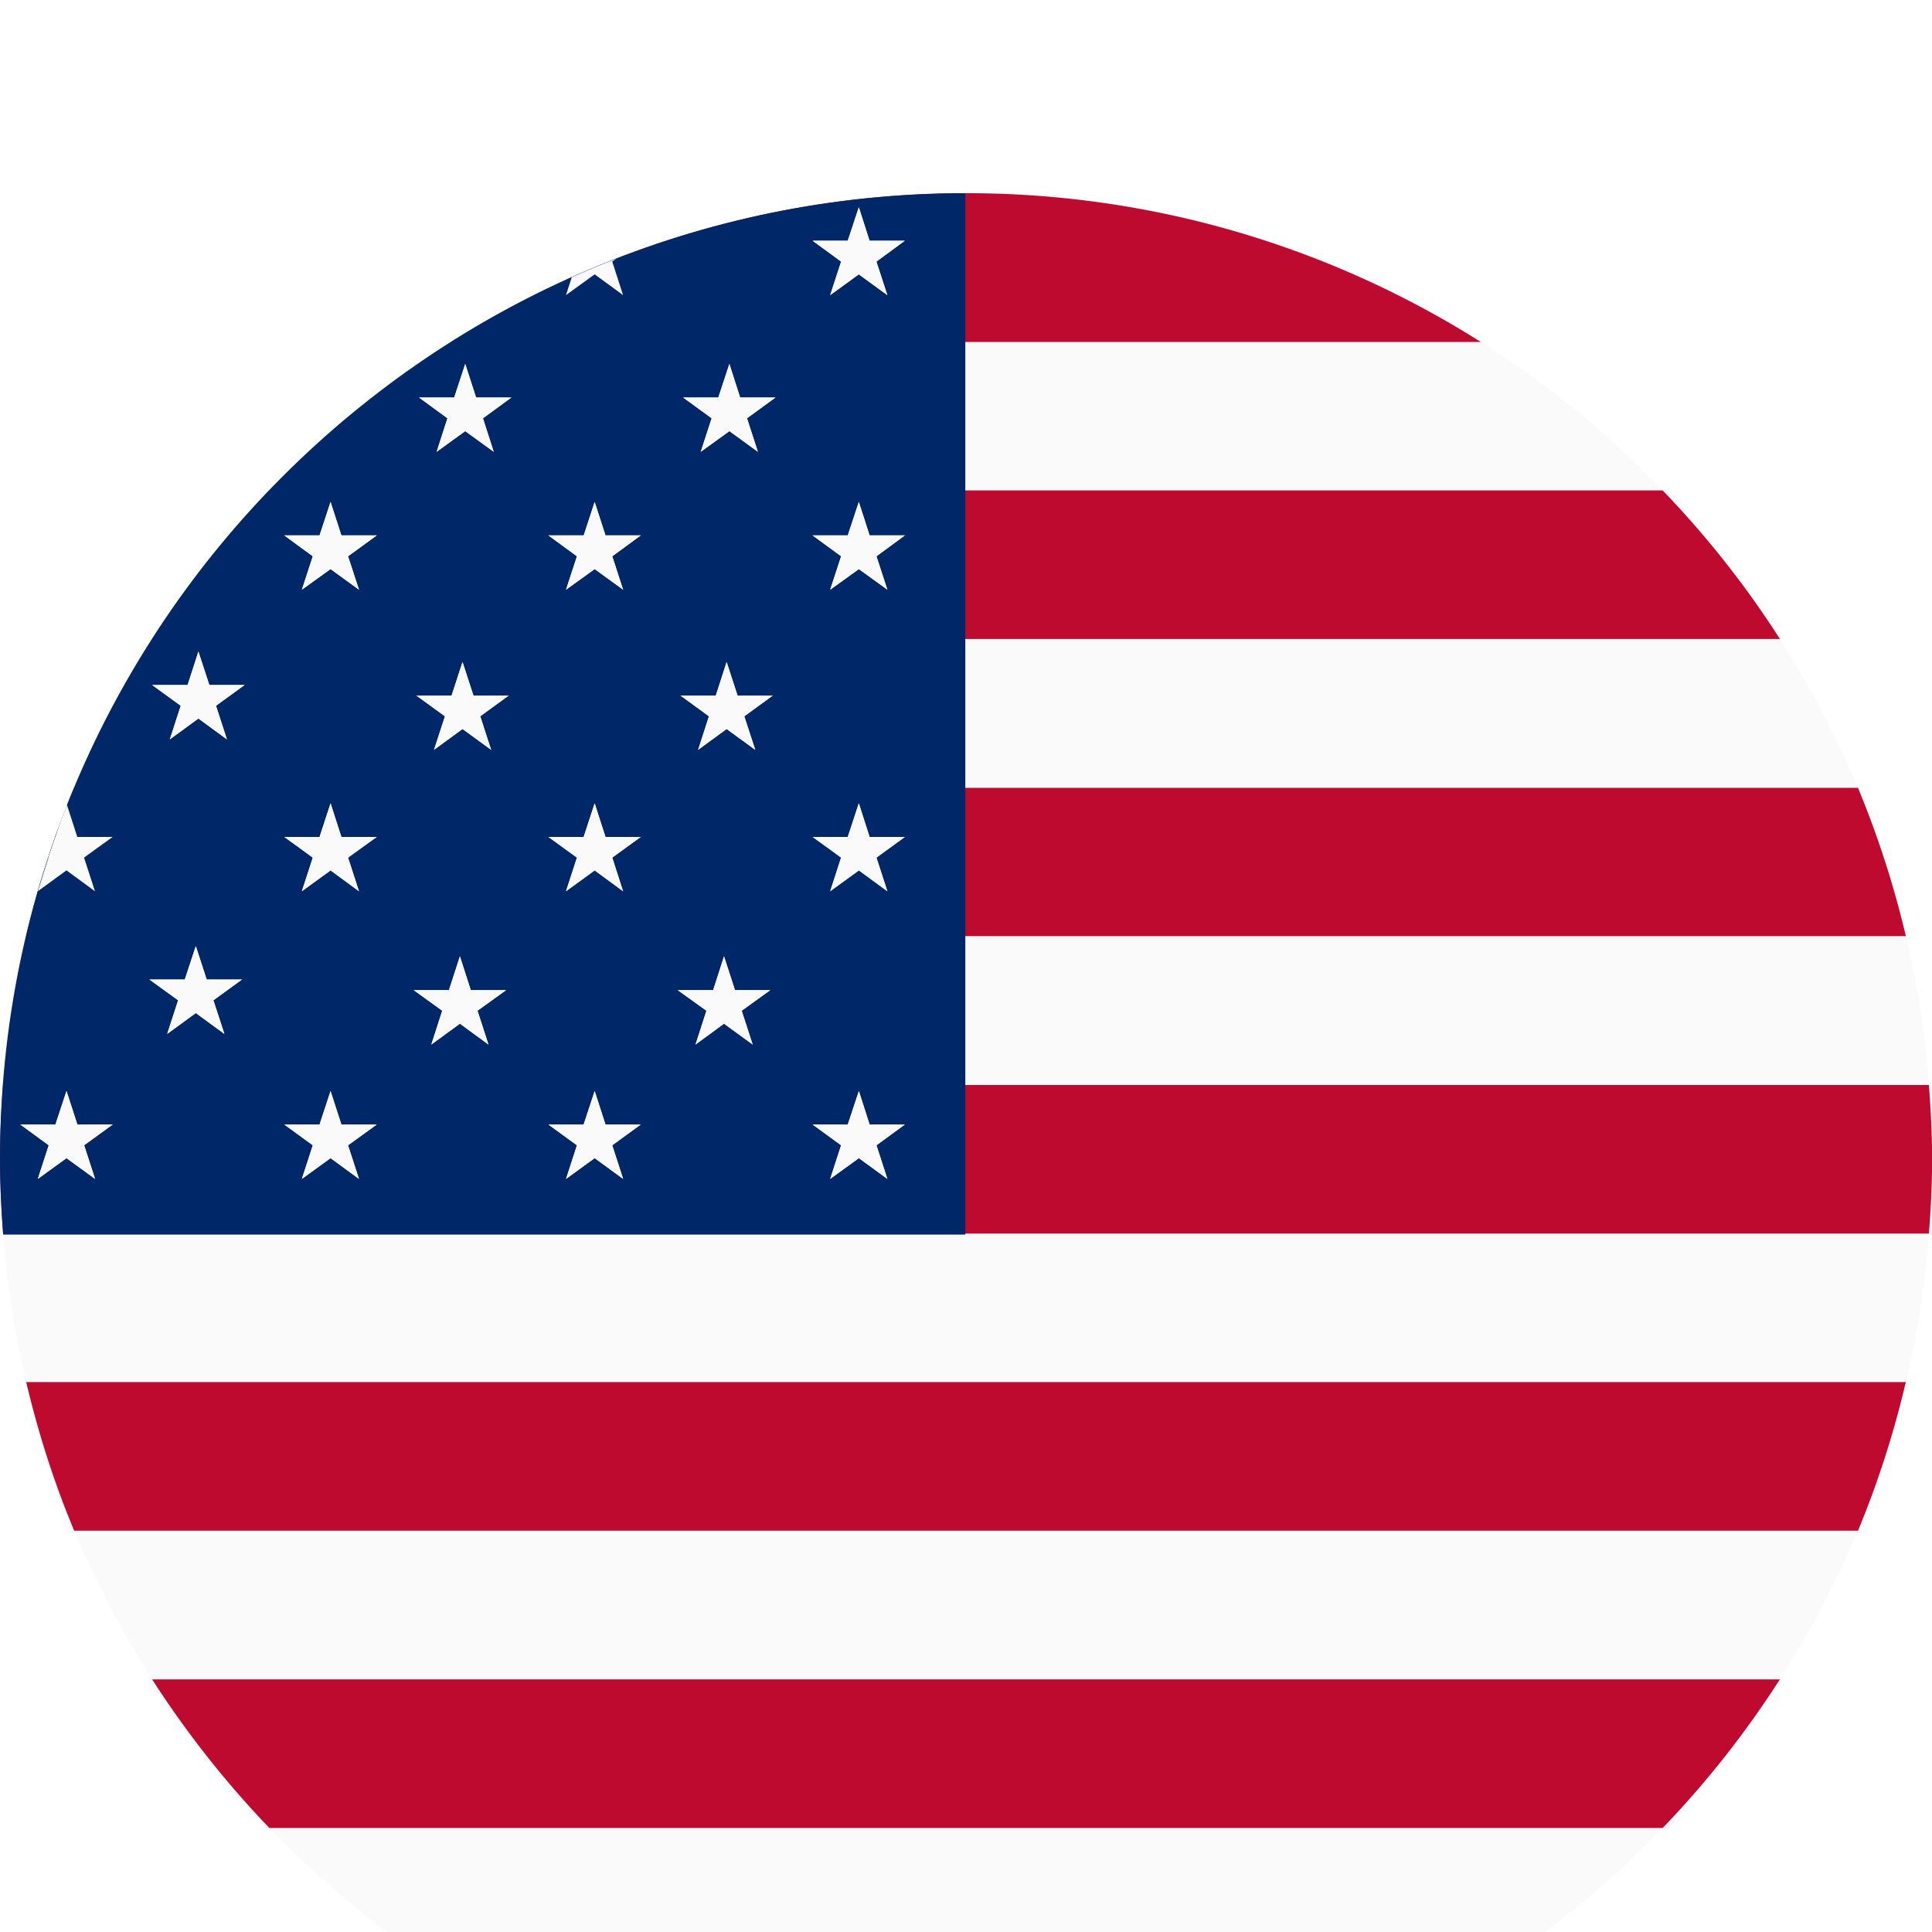
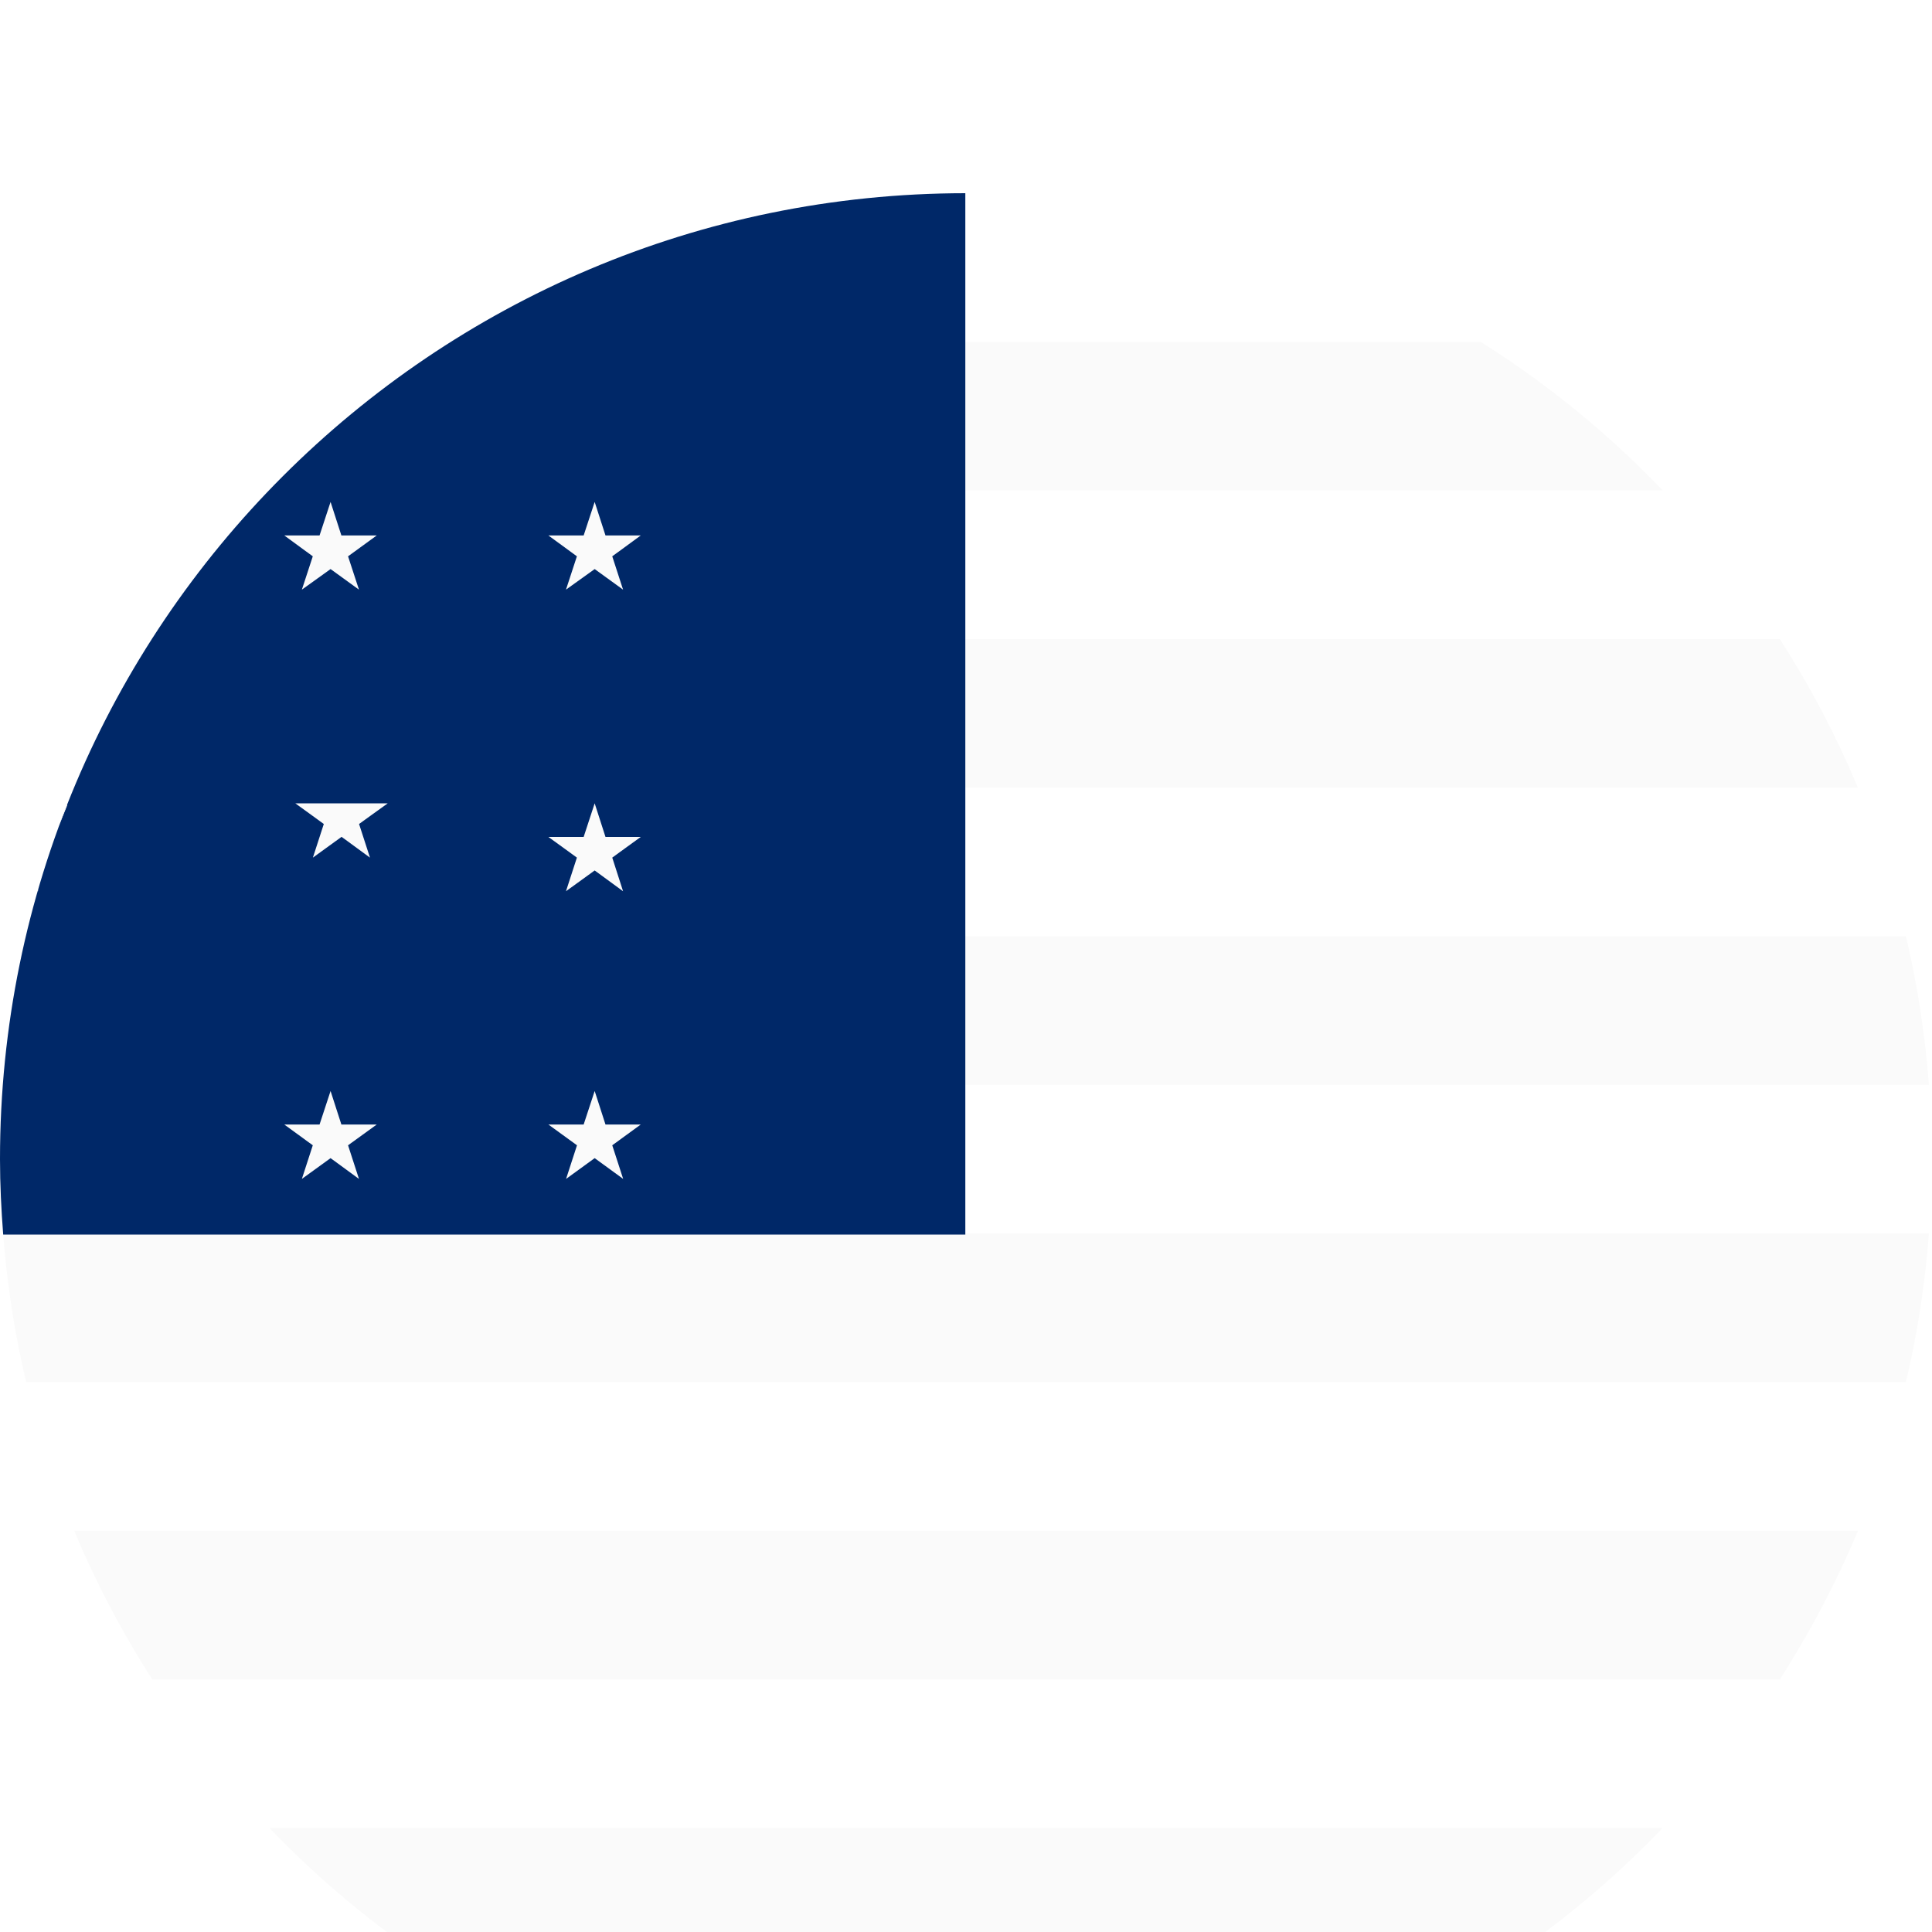
<svg xmlns="http://www.w3.org/2000/svg" width="20" height="20" viewBox="0 0 20 20">
  <defs>
    <filter x="-60%" y="-60%" width="220%" height="220%" id="a">
      <feOffset dy="2" in="SourceAlpha" result="shadowOffsetOuter1" />
      <feGaussianBlur stdDeviation="2" in="shadowOffsetOuter1" result="shadowBlurOuter1" />
      <feColorMatrix values="0 0 0 0 0 0 0 0 0 0 0 0 0 0 0 0 0 0 0.2 0" in="shadowBlurOuter1" result="shadowMatrixOuter1" />
      <feMerge>
        <feMergeNode in="shadowMatrixOuter1" />
        <feMergeNode in="SourceGraphic" />
      </feMerge>
    </filter>
  </defs>
  <g filter="url(#a)" fill="none" fill-rule="evenodd">
    <path d="M.27 12.307h19.46c.118-.5.198-1.013.238-1.538H.032c.041.525.12 1.039.239 1.538M1.576 15.385h16.849c.311-.487.583-1 .809-1.539H.768c.225.538.497 1.052.808 1.539M4.674 18.461h10.653c.69-.435 1.323-.952 1.885-1.538H2.789a10.005 10.005 0 0 0 1.885 1.538M15.328 1.54H4.673a9.97 9.97 0 0 0-1.885 1.537h14.425a9.967 9.967 0 0 0-1.885-1.538" fill="#FAFAFA" />
-     <path d="M.768 13.846h18.466a9.929 9.929 0 0 0 .495-1.539H.271c.126.531.29 1.045.497 1.539M2.788 16.923h14.424c.453-.47.859-.986 1.213-1.538H1.575c.355.552.761 1.067 1.213 1.538M10 20a9.948 9.948 0 0 0 5.327-1.539H4.674A9.948 9.948 0 0 0 10 20M.27 7.693h19.46a9.93 9.93 0 0 0-.497-1.539H.767a9.93 9.93 0 0 0-.496 1.539M0 10c0 .258.013.515.032.77h19.936c.02-.255.033-.512.033-.77 0-.26-.014-.516-.033-.769H.032C.012 9.484 0 9.741 0 10M2.788 3.077c-.453.471-.858.986-1.212 1.538h16.85a9.938 9.938 0 0 0-1.214-1.538H2.788zM10 0a9.945 9.945 0 0 0-5.327 1.54h10.656A9.951 9.951 0 0 0 10 0" fill="#BF0A30" />
    <path d="M.032 9.231h19.936a9.943 9.943 0 0 0-.238-1.538H.27A9.999 9.999 0 0 0 .033 9.23M.767 6.154h18.466a9.981 9.981 0 0 0-.808-1.538H1.575c-.31.486-.582.999-.808 1.538" fill="#FAFAFA" />
    <path d="M9.994 0C4.474.003 0 4.479 0 9.999c0 .264.013.523.033.781h9.96V0z" fill="#002868" />
-     <path d="M.61 6.553c-.014.036-.025.074-.038.111h.001l.037-.111zM.5 6.875c-.034.107-.068.214-.1.323l.104-.32L.5 6.875zM.983 10.204l-.295-.215-.297.215.113-.348L.21 9.64h.365l.114-.346.112.346h.366l-.296.215zM2.323 8.703l-.296-.216-.296.216.113-.348-.297-.215h.366l.114-.346.112.346h.366l-.296.215zM2.236 5.306l.113.348-.295-.216-.296.216.113-.348-.296-.215h.367l.112-.346.113.346h.365zM3.716 10.204l-.294-.215-.297.215.113-.348-.295-.215h.365l.114-.346.112.346H3.9l-.297.215zM3.736 6.782l-.133.096.113.348-.294-.216-.297.216.113-.348-.132-.096-.163-.118h.365l.114-.348.112.348H3.9zM3.603 3.758l.113.347-.294-.214-.297.214.113-.347-.295-.216h.365l.114-.346.112.346H3.9zM5.057 8.813l-.296-.216-.296.216.113-.35-.295-.213h.365l.113-.35.113.35h.365l-.296.213zM4.972 5.415l.112.347-.296-.216-.295.216.113-.347L4.31 5.2h.365l.113-.347.113.347h.365zM4.999 2.33l.112.347-.295-.214-.296.214.112-.347-.294-.215h.364l.114-.348.112.348h.365zM6.45 10.204l-.294-.215-.297.215.113-.348-.295-.215h.365l.114-.346.112.346h.365l-.295.215zM6.47 6.782l-.132.096.112.348-.294-.216-.296.216.113-.348-.133-.096-.163-.118h.365l.114-.348.112.348h.365zM6.338 3.758l.113.347-.295-.214-.296.214.113-.347-.296-.216h.366l.113-.346.112.346h.365zM7.792 8.813l-.297-.216-.295.216.113-.35-.297-.213h.367l.112-.35.114.35h.365l-.296.213zM7.705 5.415l.113.347-.296-.216-.295.216.112-.347-.295-.215h.366l.112-.347.113.347H8zM7.733 2.33l.113.347-.295-.214-.297.214.113-.347-.295-.215h.364l.115-.348.111.348h.366zM9.186 10.204l-.295-.215-.297.215.113-.348-.295-.215h.364l.115-.346.111.346h.365l-.294.215zM9.205 6.782l-.132.096.113.348-.295-.216-.297.216.113-.348-.131-.096-.164-.118h.364l.115-.348.111.348h.365zM9.073 3.758l.113.347-.295-.214-.297.214.114-.347-.296-.216h.364l.115-.346.111.346h.365zM9.073.708l.113.347L8.891.84l-.297.215.114-.347-.296-.216h.364l.115-.347.111.347h.365zM6.156.84l.294.215-.112-.347.041-.03c-.155.06-.309.124-.46.192l-.06.185.297-.215z" fill="#FAFAFA" />
-     <path fill="#FAFAFA" d="m6.156 3.196-.114.347h-.365l.295.216-.113.345.297-.213.294.213-.112-.345.295-.216h-.365zM6.156 6.316l-.114.348h-.365l.163.118.132.096-.113.348.297-.215.294.215-.112-.348.132-.096.163-.118h-.365zM6.268 9.641l-.112-.347-.114.347h-.365l.296.215-.113.348.296-.215.295.215-.113-.348.295-.215zM3.422 3.196l-.114.347h-.365l.295.216-.113.345.297-.213.294.213-.113-.345.297-.216h-.366zM3.422 6.316l-.114.348h-.365l.163.118.132.096-.113.348.297-.215.294.215-.113-.348.133-.096.164-.118h-.366zM3.534 9.641l-.112-.347-.114.347h-.365l.295.215-.113.348.297-.215.294.215-.113-.348.297-.215zM.391 7.226l.002-.001a.32.32 0 0 0 .008-.027l-.01.028zM.688 6.316l-.078.237c.026-.073.057-.144.085-.215l-.007-.022z" />
-     <path d="M.983 7.226.87 6.878l.132-.096.164-.118H.8l-.105-.326c-.028.07-.059.142-.085.214l-.036.112H.572l-.072.21.004.004-.103.32a.662.662 0 0 1-.008.027l.295-.215.295.216zM.8 9.641l-.112-.347-.115.347H.21l.295.215-.113.348.297-.215.296.215-.114-.348.296-.215zM7.522 4.853 7.41 5.2h-.366l.295.215-.112.347.295-.215.296.215-.113-.347L8 5.2h-.365zM7.608 8.25l-.113-.35-.113.35h-.366l.297.213-.113.35.295-.216.296.216-.113-.35.295-.213zM4.788 4.853l-.113.347H4.31l.296.215-.113.347.295-.215.296.215-.113-.347.295-.215h-.365zM4.873 8.25l-.112-.35-.114.35h-.364l.295.213-.113.35.296-.216.295.216-.113-.35.296-.213zM2.054 4.745l-.112.346h-.367l.296.215-.113.348.296-.216.295.216-.113-.348.296-.215h-.365zM2.14 8.14l-.113-.346-.114.346h-.366l.297.215-.113.348.296-.216.296.216-.114-.348.296-.215zM8.89 3.196l-.114.347h-.364l.295.216-.113.345.297-.213.295.213-.113-.345.294-.216h-.365zM4.816 1.768l-.114.347h-.364l.294.215-.112.347.296-.214.295.214L5 2.33l.295-.215h-.366zM7.55 1.768l-.114.347h-.364l.295.215-.113.347.297-.214.294.214-.112-.347.294-.215h-.365zM8.89.146l-.114.346h-.364l.295.216-.113.347L8.89.84l.295.215-.113-.347.294-.216h-.365zM8.89 6.316l-.114.348h-.364l.164.118.131.096-.113.348.297-.215.295.215-.113-.348.132-.096.162-.118h-.365zM9.002 9.641l-.111-.347-.115.347h-.364l.295.215-.113.348.297-.215.295.215-.113-.348.294-.215z" fill="#FAFAFA" />
+     <path fill="#FAFAFA" d="m6.156 3.196-.114.347h-.365l.295.216-.113.345.297-.213.294.213-.112-.345.295-.216h-.365zM6.156 6.316l-.114.348h-.365l.163.118.132.096-.113.348.297-.215.294.215-.112-.348.132-.096.163-.118h-.365zM6.268 9.641l-.112-.347-.114.347h-.365l.296.215-.113.348.296-.215.295.215-.113-.348.295-.215zM3.422 3.196l-.114.347h-.365l.295.216-.113.345.297-.213.294.213-.113-.345.297-.216h-.366zM3.422 6.316h-.365l.163.118.132.096-.113.348.297-.215.294.215-.113-.348.133-.096.164-.118h-.366zM3.534 9.641l-.112-.347-.114.347h-.365l.295.215-.113.348.297-.215.294.215-.113-.348.297-.215zM.391 7.226l.002-.001a.32.32 0 0 0 .008-.027l-.01.028zM.688 6.316l-.078.237c.026-.073.057-.144.085-.215l-.007-.022z" />
  </g>
</svg>